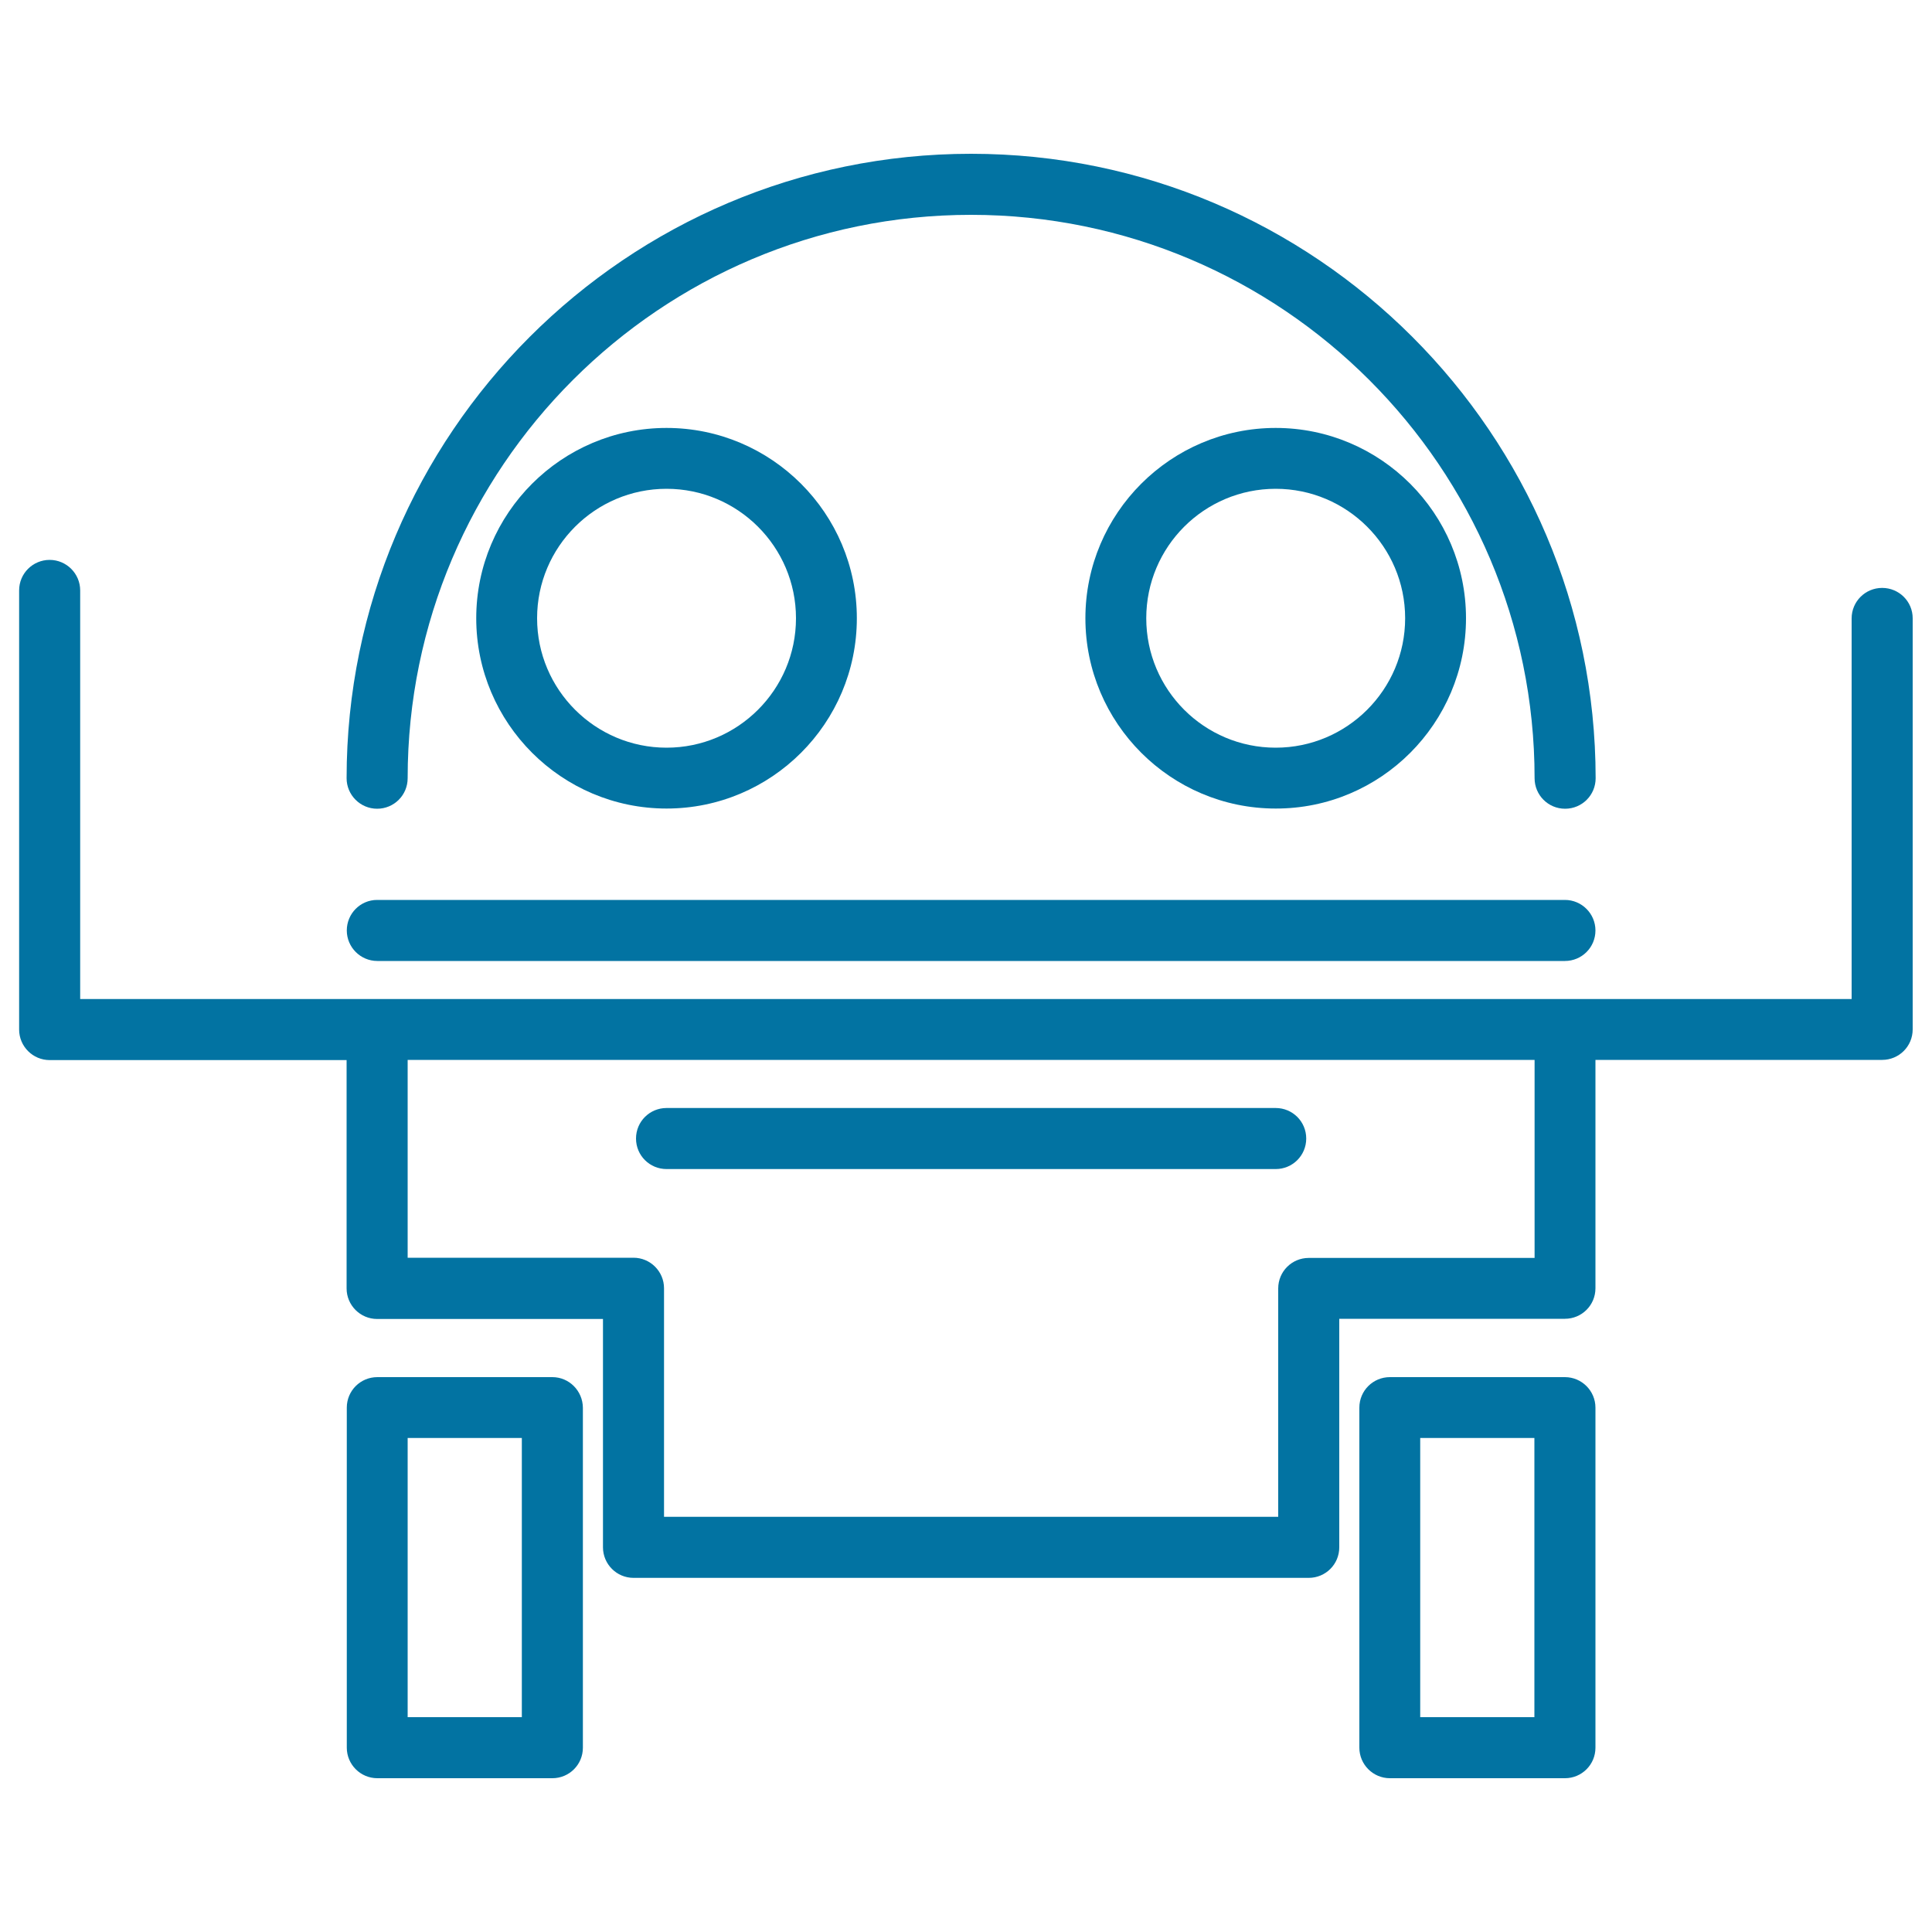
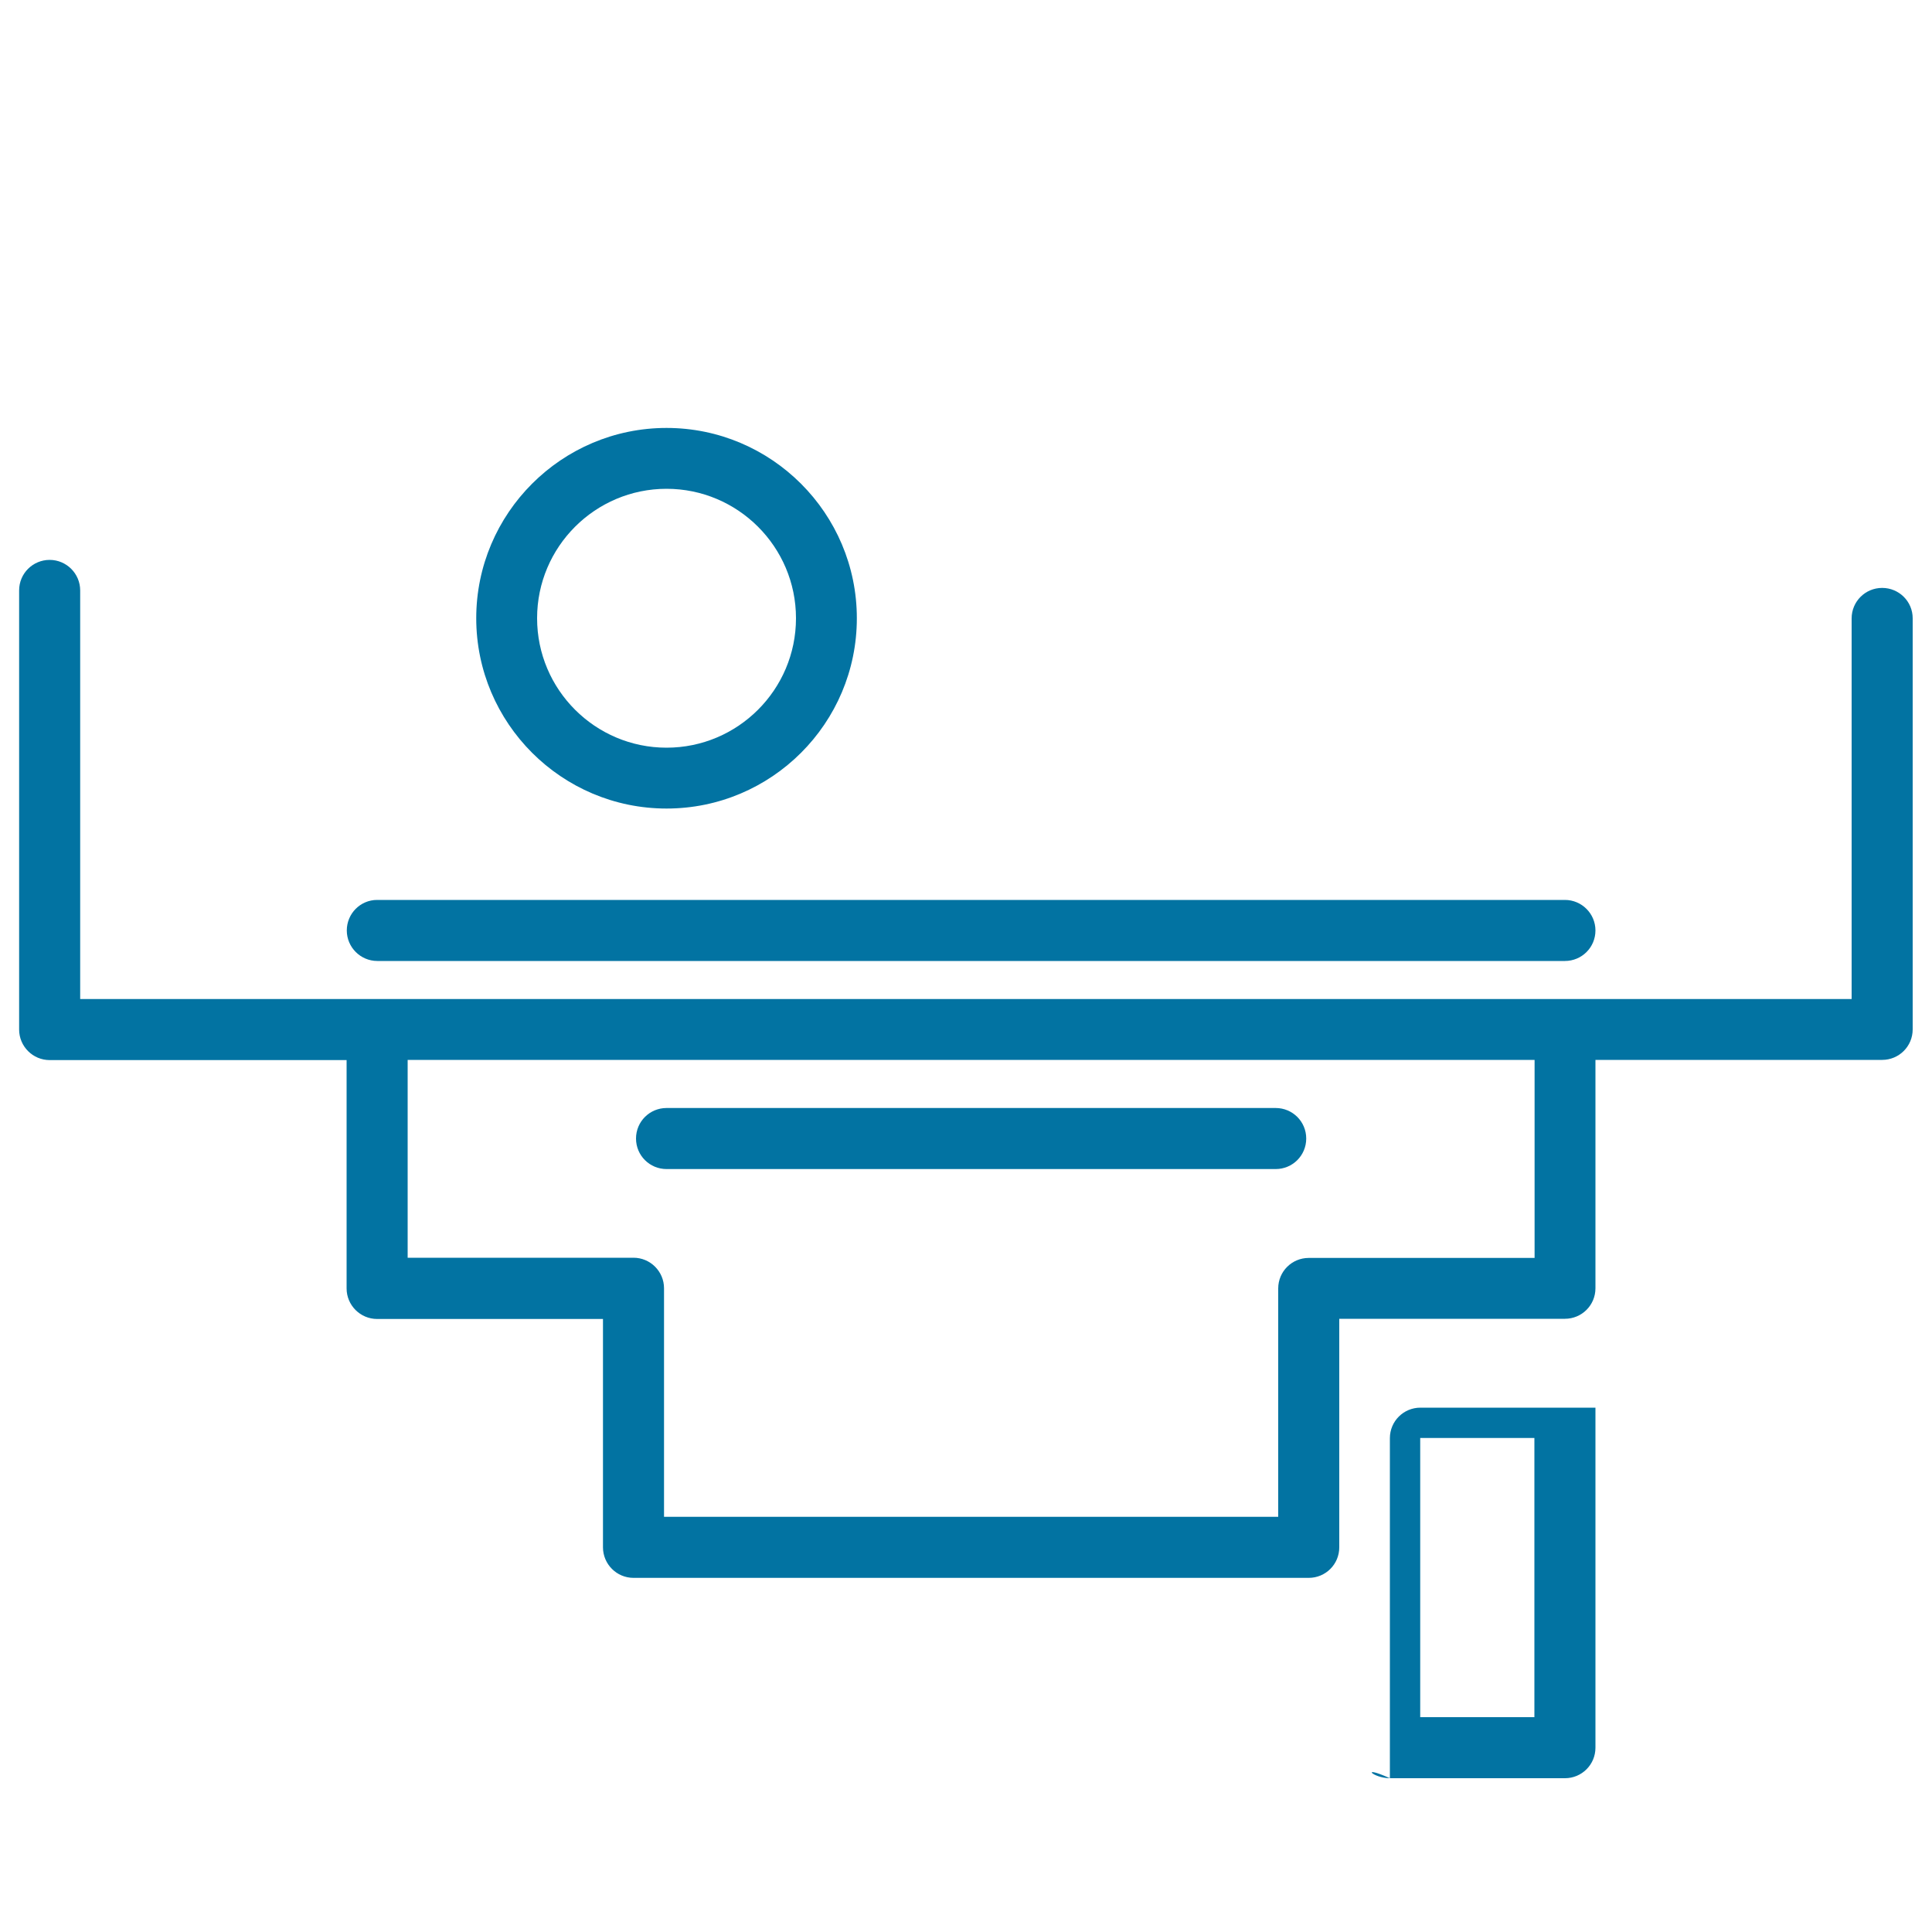
<svg xmlns="http://www.w3.org/2000/svg" viewBox="0 0 1000 1000" style="fill:#0273a2">
  <title>Robot Outline In A Circle SVG icon</title>
  <g>
    <g>
-       <path d="M502.6,79.6c-178.2,0-323.2,145-323.2,323.2c0,8.7,7.1,15.8,15.8,15.8c8.7,0,15.8-7,15.8-15.8c0-160.8,130.8-291.6,291.6-291.6S794.3,242,794.3,402.8c0,8.7,7,15.8,15.8,15.8c8.7,0,15.8-7,15.8-15.8C825.8,224.6,680.8,79.6,502.6,79.6z" />
-       <path d="M758.8,320c0-54.3-44.2-98.5-98.5-98.5c-54.3,0-98.5,44.2-98.5,98.5s44.2,98.5,98.5,98.5C714.6,418.6,758.8,374.4,758.8,320z M593.3,320c0-37,30-67,67-67c36.9,0,67,30,67,67s-30.1,67-67,67C623.3,387,593.3,357,593.3,320z" />
      <path d="M443.5,320c0-54.3-44.2-98.5-98.5-98.5s-98.5,44.2-98.5,98.5s44.2,98.5,98.5,98.5S443.5,374.4,443.5,320z M278,320c0-37,30.1-67,67-67s67,30,67,67s-30.1,67-67,67S278,357,278,320z" />
      <path d="M179.5,481.6c0,8.7,7.1,15.8,15.8,15.8H810c8.7,0,15.8-7,15.8-15.8c0-8.7-7.1-15.8-15.8-15.8H195.2C186.5,465.8,179.5,472.9,179.5,481.6z" />
-       <path d="M285.9,712.8h-90.6c-8.7,0-15.8,7-15.8,15.8v176c0,8.7,7.1,15.8,15.8,15.8h90.6c8.7,0,15.8-7,15.8-15.8v-176C301.6,719.9,294.6,712.8,285.9,712.8z M270.1,888.8H211V744.3h59.1V888.8z" />
-       <path d="M719.4,920.4H810c8.7,0,15.8-7,15.8-15.8v-176c0-8.7-7.1-15.8-15.8-15.8h-90.6c-8.7,0-15.8,7-15.8,15.8v176C703.6,913.3,710.7,920.4,719.4,920.4z M735.1,744.3h59.1v144.5h-59.1V744.3z" />
+       <path d="M719.4,920.4H810c8.7,0,15.8-7,15.8-15.8v-176h-90.6c-8.7,0-15.8,7-15.8,15.8v176C703.6,913.3,710.7,920.4,719.4,920.4z M735.1,744.3h59.1v144.5h-59.1V744.3z" />
      <path d="M345,605.1h315.3c8.7,0,15.8-7,15.8-15.8s-7.1-15.8-15.8-15.8H345c-8.7,0-15.8,7-15.8,15.8S336.3,605.1,345,605.1z" />
      <path d="M974.2,304.3c-8.7,0-15.8,7-15.8,15.8v197H810H195.2H41.5V305.6c0-8.7-7.1-15.8-15.8-15.8s-15.8,7-15.8,15.8v227.3c0,8.7,7.1,15.8,15.8,15.8h153.7v118.2c0,8.7,7.1,15.8,15.8,15.8h116.9v118.2c0,8.7,7.1,15.8,15.8,15.8h349.5c8.7,0,15.8-7,15.8-15.8V682.6H810c8.7,0,15.8-7,15.8-15.8V548.6h148.4c8.7,0,15.8-7,15.8-15.8V320C990,311.3,982.9,304.3,974.2,304.3z M794.3,651.1H677.4c-8.7,0-15.8,7-15.8,15.8v118.2H343.7V666.8c0-8.7-7.1-15.8-15.8-15.8H211V548.6h583.3V651.1z" />
    </g>
  </g>
</svg>